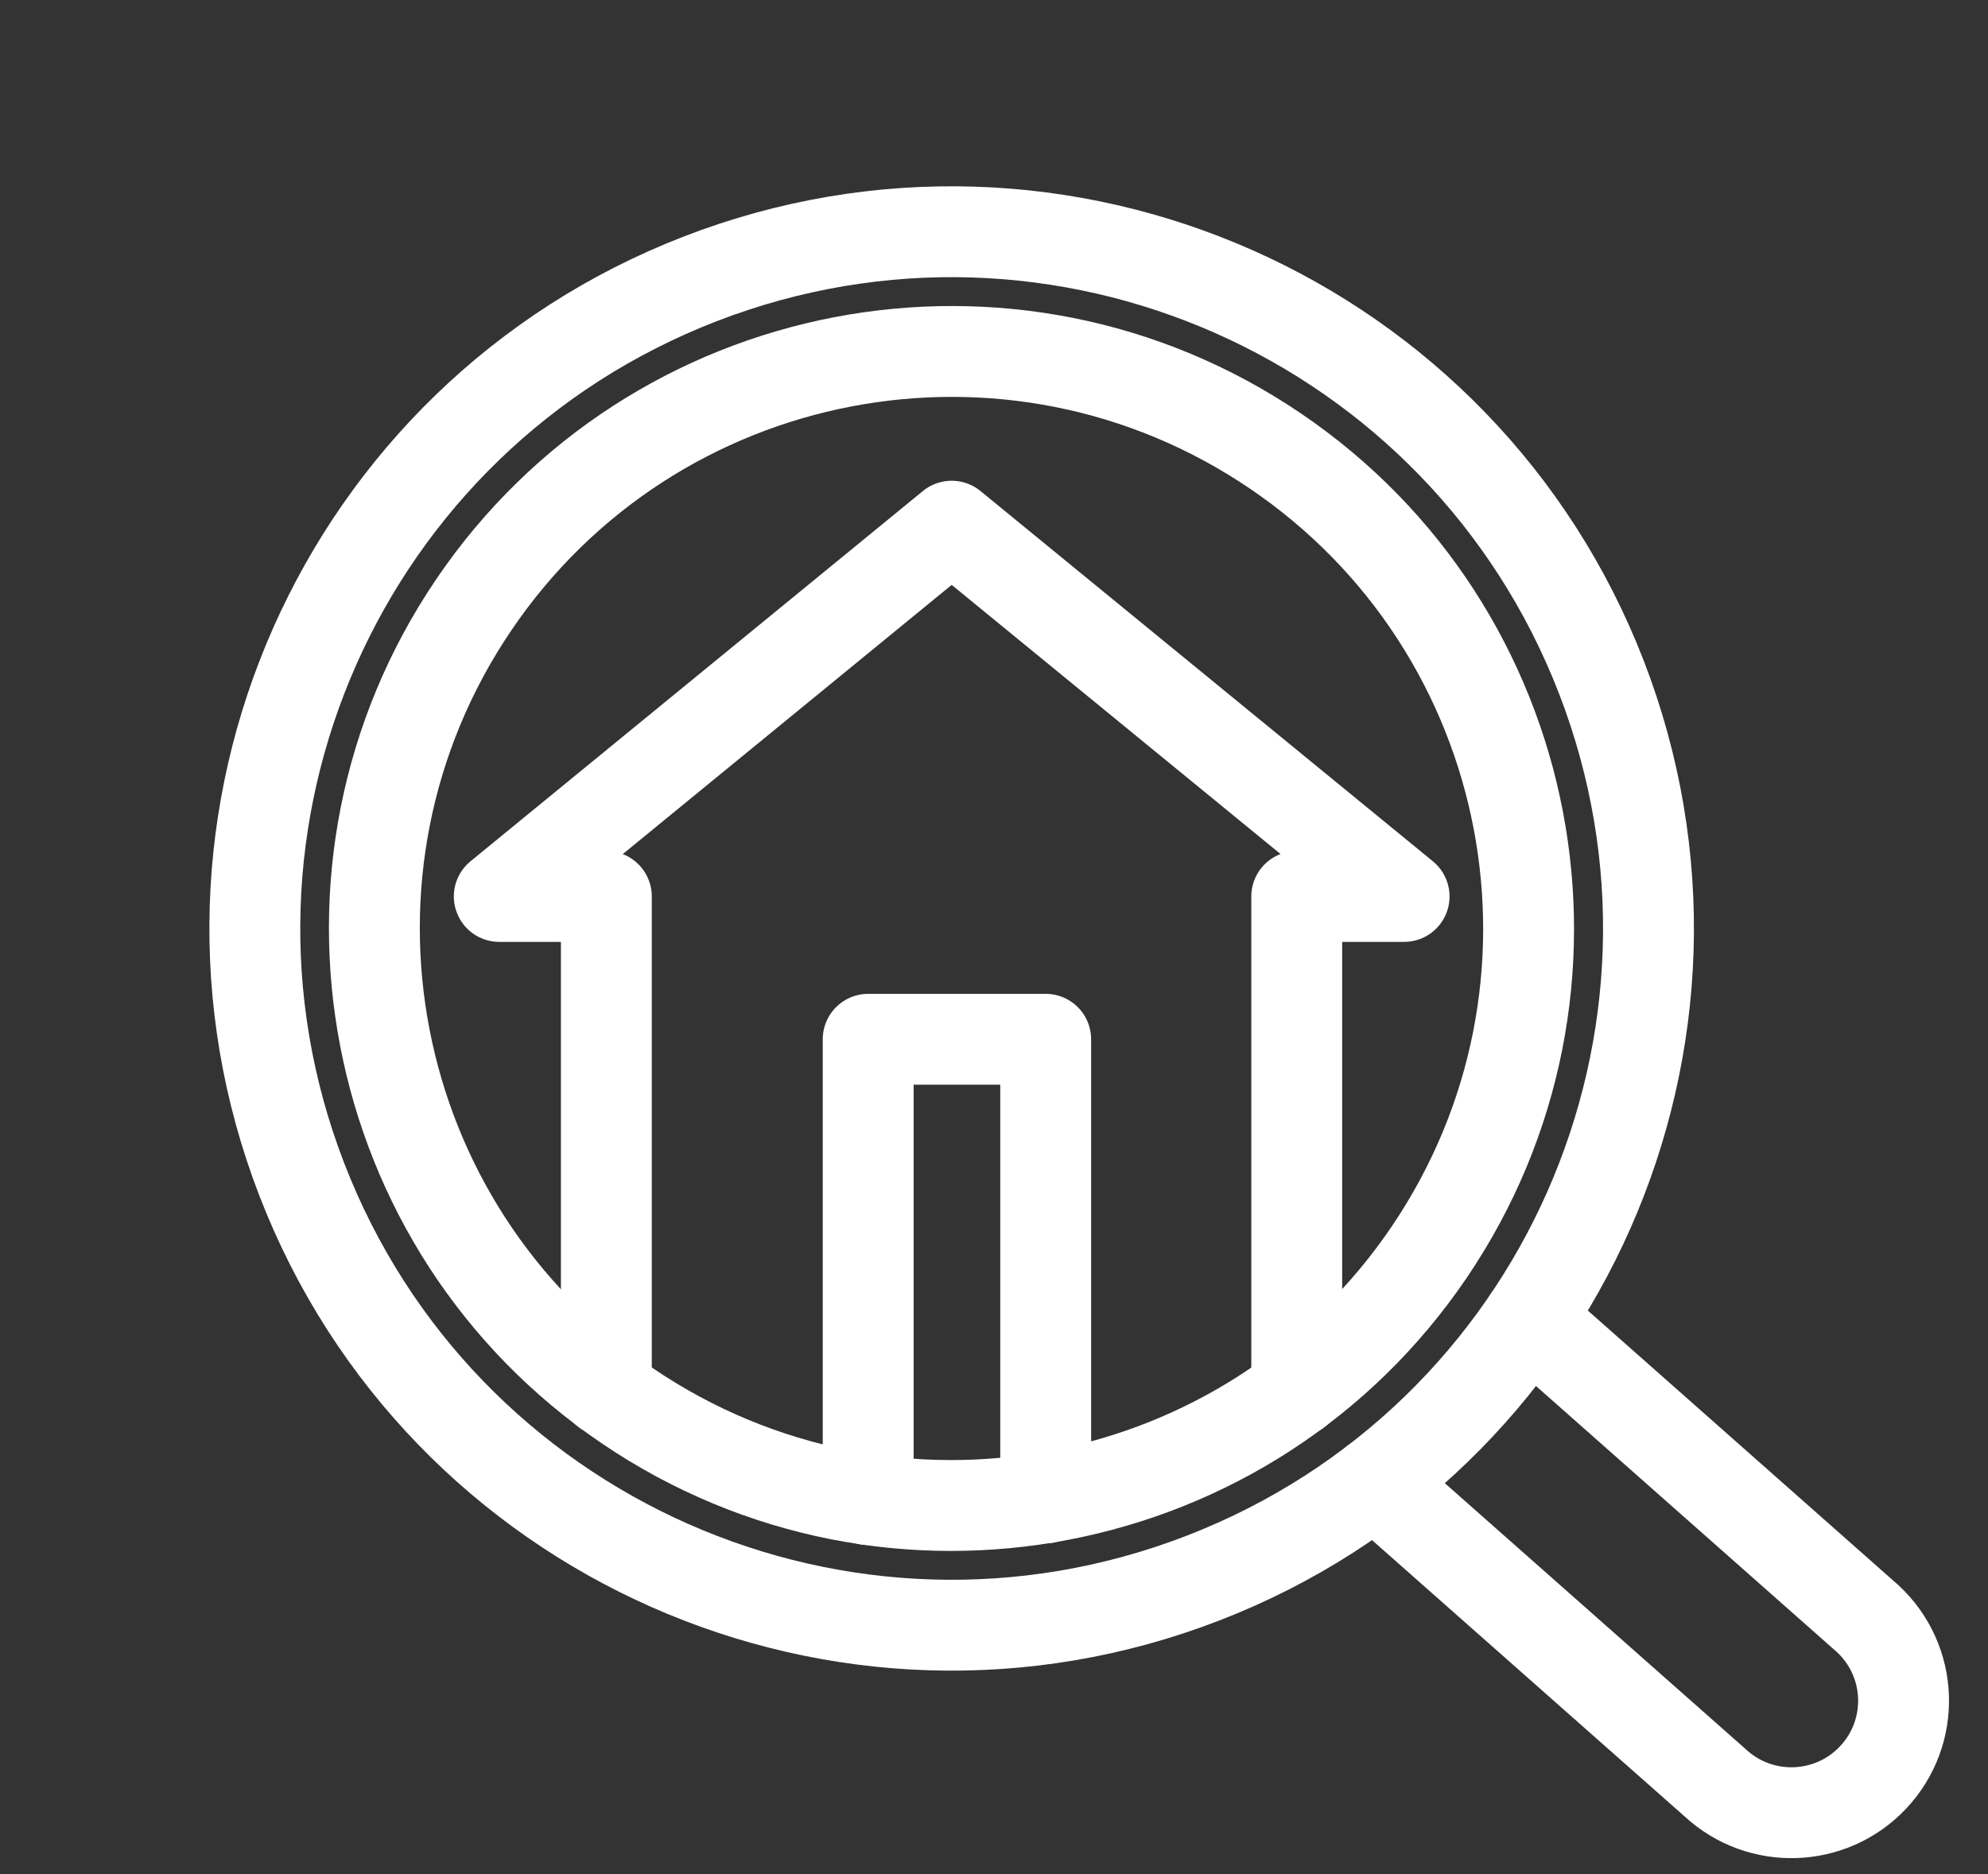
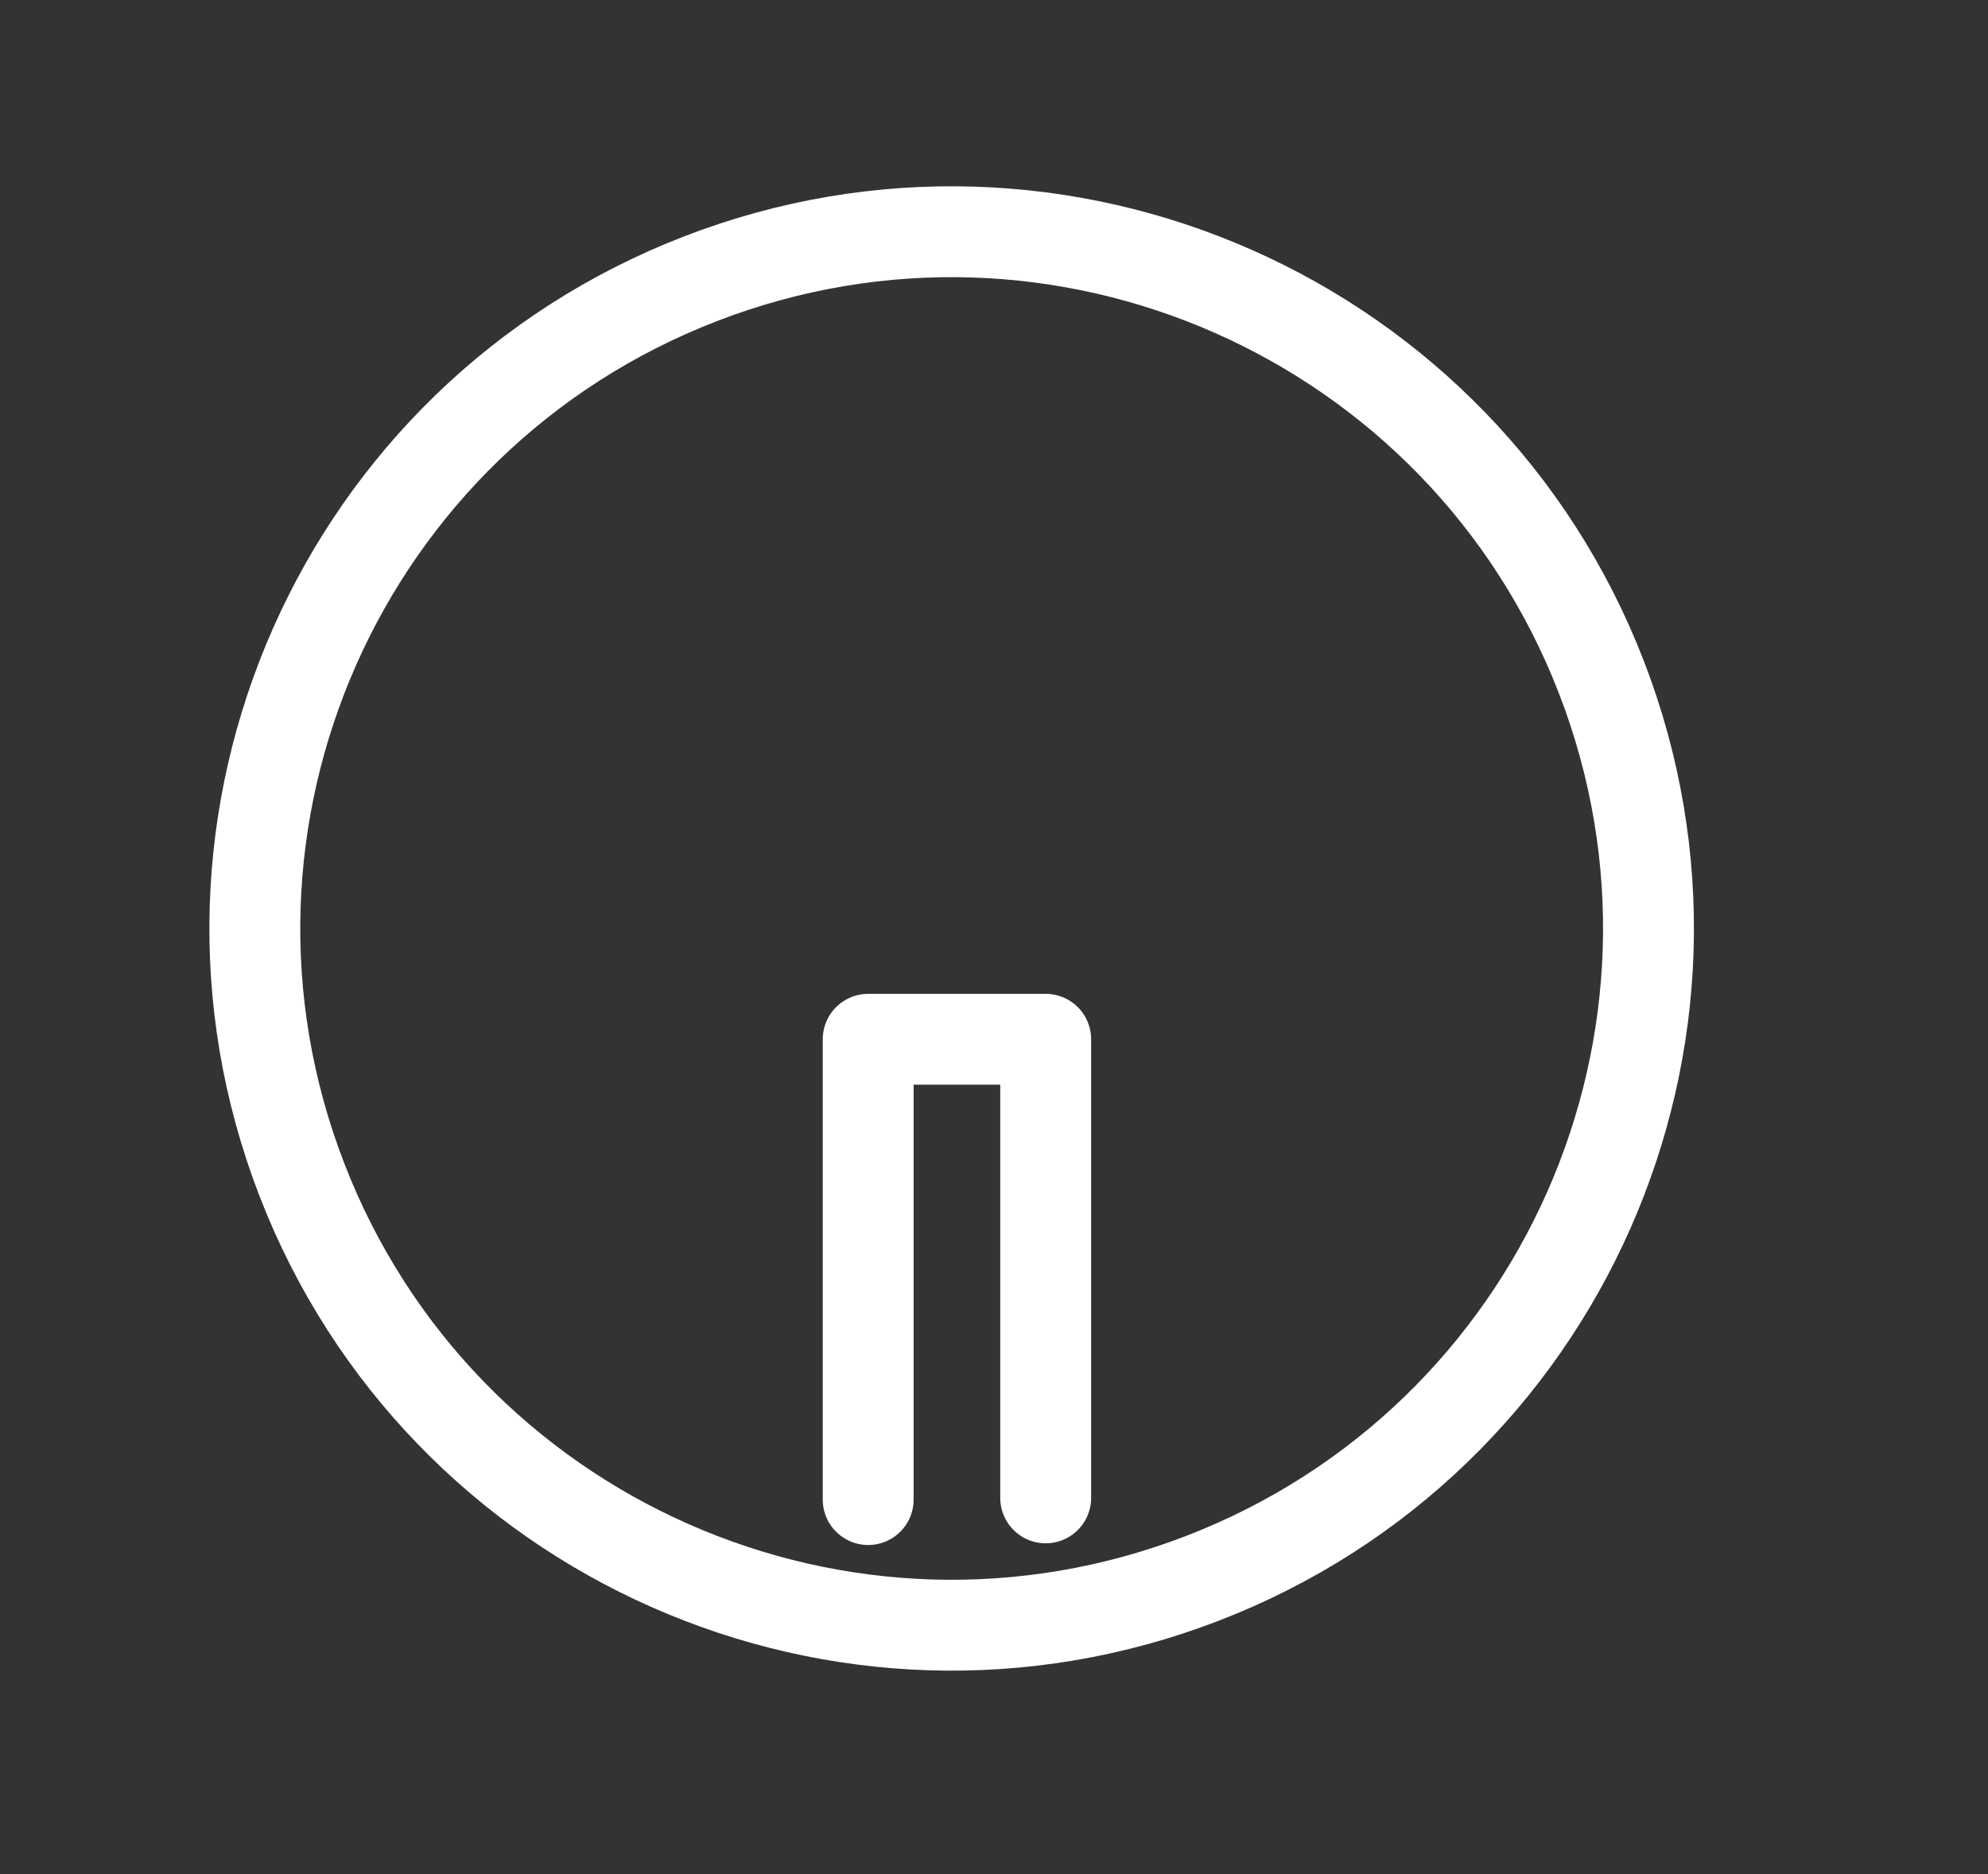
<svg xmlns="http://www.w3.org/2000/svg" width="35" height="33" viewBox="0 0 35 33" fill="none">
  <rect x="0" y="0" width="35" height="33" fill="#333333" stroke="none" />
  <path d="M21.179 27.788C27.497 25.345 30.637 18.243 28.194 11.925C25.751 5.607 18.649 2.466 12.331 4.909C6.013 7.353 2.872 14.455 5.315 20.773C7.758 27.091 14.861 30.232 21.179 27.788Z" stroke="white" stroke-width="1.6" stroke-miterlimit="10" stroke-linecap="round" stroke-linejoin="round" />
-   <path d="M25.161 22.05C28.309 17.405 27.097 11.088 22.452 7.94C17.808 4.791 11.491 6.004 8.342 10.648C5.194 15.293 6.406 21.61 11.051 24.758C15.695 27.907 22.012 26.694 25.161 22.05Z" stroke="white" stroke-width="1.6" stroke-miterlimit="10" stroke-linecap="round" stroke-linejoin="round" />
-   <path d="M26.915 23.225L32.88 28.5C33.685 29.245 33.73 30.5 32.975 31.3C32.235 32.085 30.995 32.13 30.2 31.395L24.205 26.095" stroke="white" stroke-width="1.6" stroke-miterlimit="10" stroke-linecap="round" stroke-linejoin="round" />
-   <path d="M22.83 24.495V15.785H24.72L16.755 9.265L8.79 15.785H10.675V24.495" stroke="white" stroke-width="1.6" stroke-miterlimit="10" stroke-linecap="round" stroke-linejoin="round" />
  <path d="M18.41 26.375V18.3H15.285V26.405" stroke="white" stroke-width="1.6" stroke-miterlimit="10" stroke-linecap="round" stroke-linejoin="round" />
</svg>